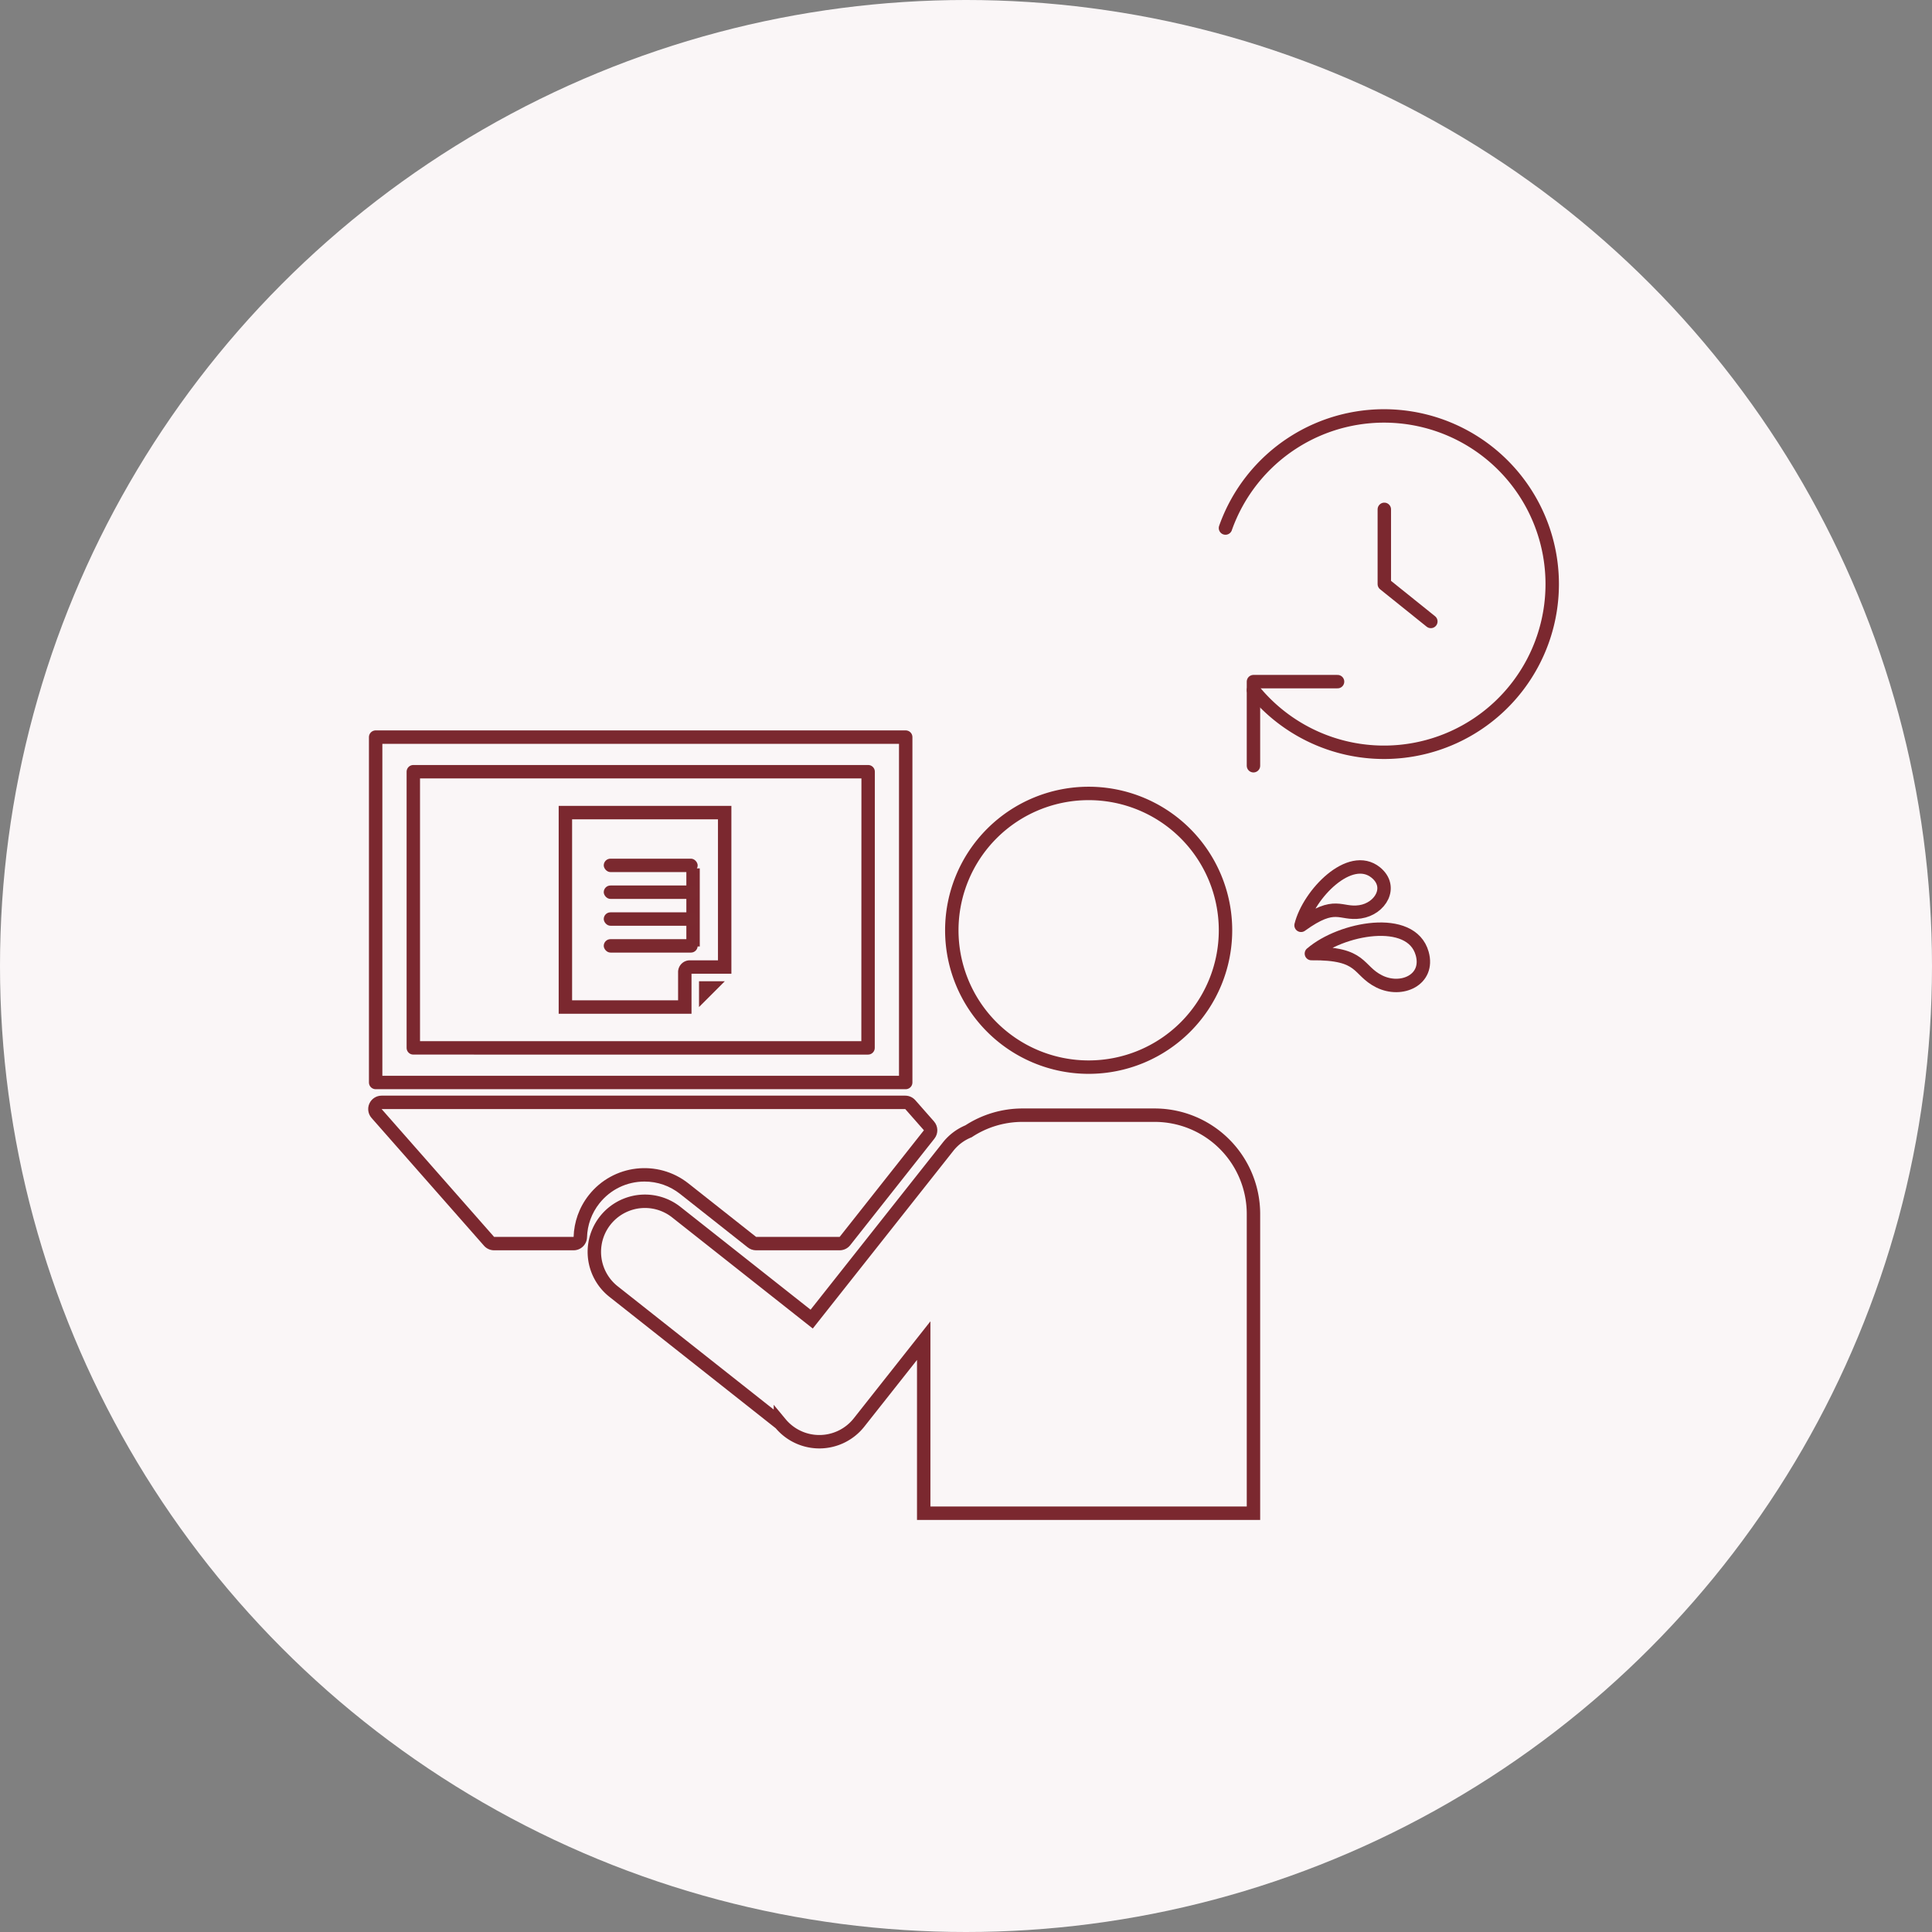
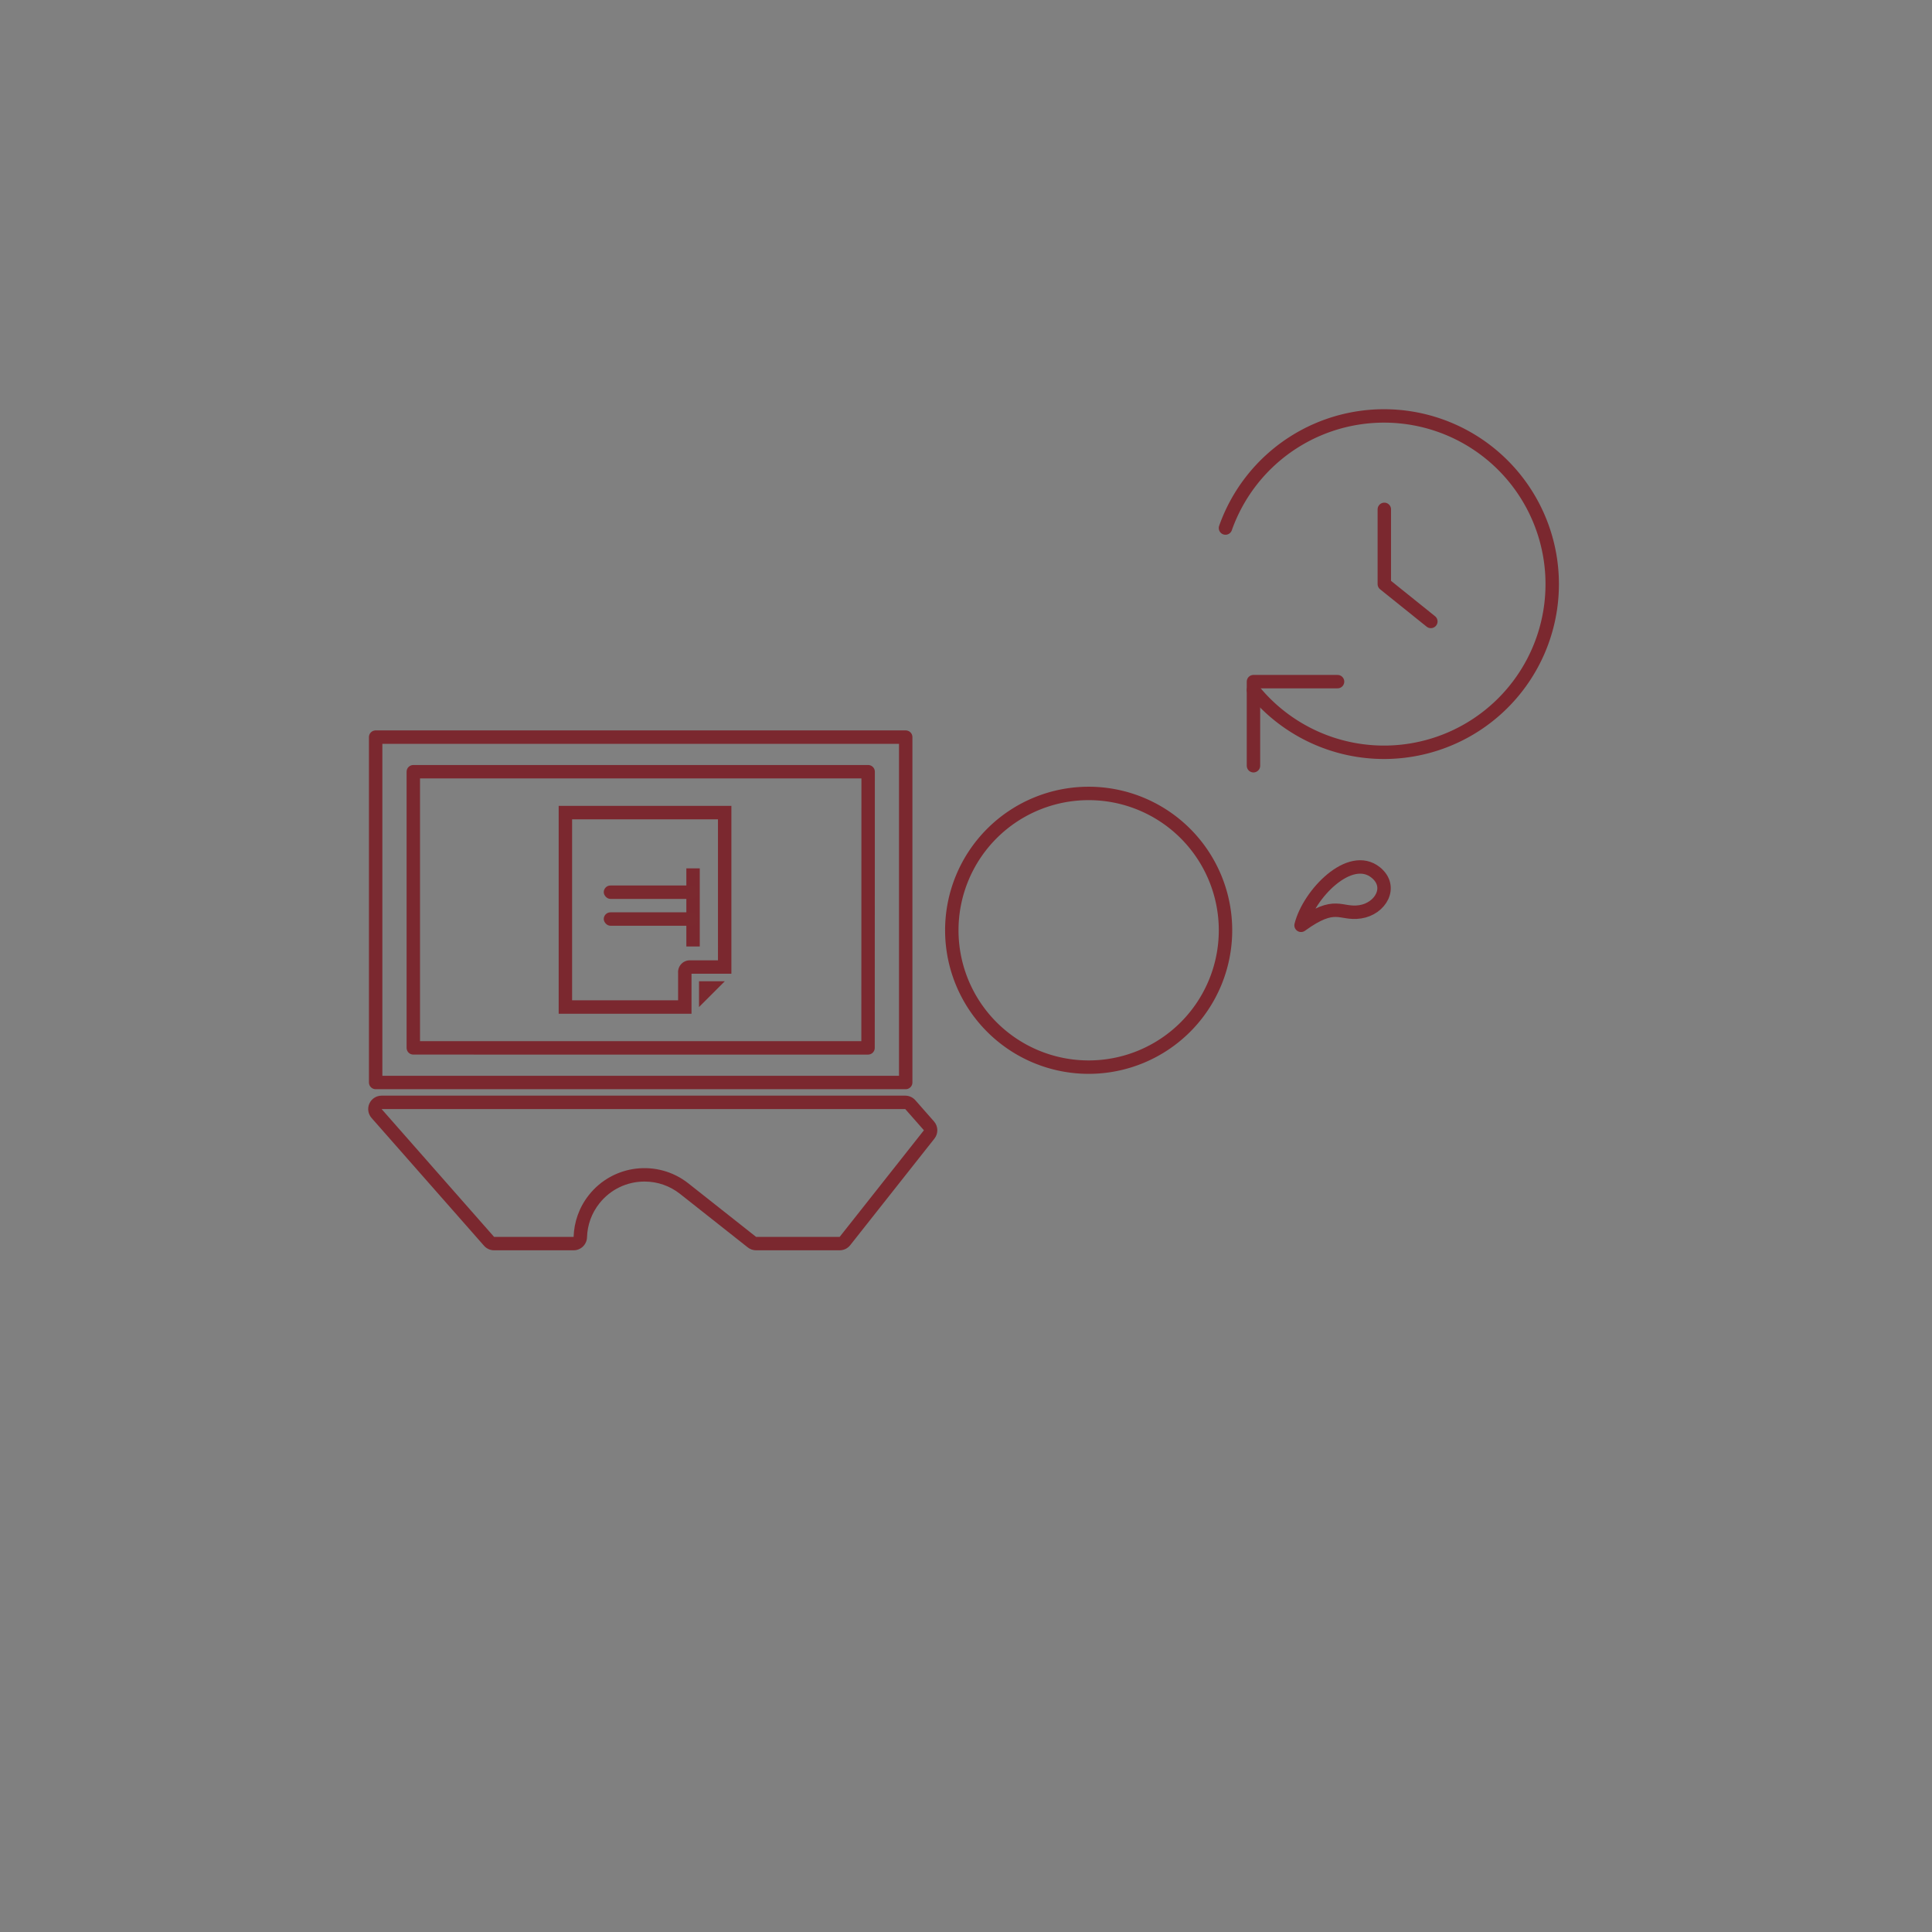
<svg xmlns="http://www.w3.org/2000/svg" width="144" height="144" viewBox="0 0 144 144">
  <rect x="0" y="0" width="144" height="144" fill="#808080" stroke="none" />
  <g id="グループ_67233" data-name="グループ 67233" transform="translate(-304 -1119)">
-     <circle id="楕円形_798" data-name="楕円形 798" cx="72" cy="72" r="72" transform="translate(304 1119)" fill="#faf6f7" />
    <g id="グループ_66984" data-name="グループ 66984">
      <g id="グループ_66423" data-name="グループ 66423" transform="translate(-15057.515 18472.674)">
        <path id="パス_32964" data-name="パス 32964" d="M116.63,93.047a10.2,10.2,0,1,1-10.2-10.2,10.2,10.2,0,0,1,10.2,10.2" transform="translate(15336.227 -17377.383)" fill="none" stroke="#7b282f" stroke-width="1" />
-         <path id="パス_32965" data-name="パス 32965" d="M90.161,125.9H80.318a7.331,7.331,0,0,0-4.026,1.2,3.748,3.748,0,0,0-1.527,1.149L64.6,141.1,54.51,133.129a3.771,3.771,0,0,0-4.676,5.918l12.436,9.827a3.768,3.768,0,0,0,5.86-.07l4.82-6.1v12.863H97.528v-22.3a7.367,7.367,0,0,0-7.367-7.367" transform="translate(15357.413 -17396.455)" fill="none" stroke="#7b282f" stroke-width="1" />
        <path id="パス_32966" data-name="パス 32966" d="M19.993,104.348H59.5V78.606H19.993Zm36.7-2.579H22.8V81.185H56.7Z" transform="translate(15369.521 -17377.34)" fill="none" stroke="#7b282f" stroke-linejoin="round" stroke-width="1" />
        <g id="パス_32967" data-name="パス 32967" transform="translate(15369.965 -17397.895)" fill="none" stroke-linejoin="round">
          <path d="M60.413,128.465l-1.391-1.581H19.993l8.383,9.527H34.3a5.283,5.283,0,0,1,8.557-3.985l5.043,3.985h6.231Z" stroke="none" />
          <path d="M 19.993 126.884 L 28.376 136.411 L 34.304 136.411 C 34.337 135.316 34.708 134.221 35.439 133.295 C 37.249 131.005 40.571 130.616 42.861 132.426 L 47.904 136.411 L 54.134 136.411 L 60.413 128.465 L 59.022 126.884 L 19.993 126.884 M 19.993 125.884 L 59.022 125.884 C 59.309 125.884 59.583 126.008 59.772 126.223 L 61.164 127.805 C 61.483 128.167 61.497 128.706 61.198 129.085 L 54.919 137.031 C 54.729 137.271 54.44 137.411 54.134 137.411 L 47.904 137.411 C 47.679 137.411 47.46 137.335 47.284 137.195 L 42.241 133.21 C 41.476 132.606 40.559 132.287 39.588 132.287 C 38.268 132.287 37.042 132.881 36.224 133.915 C 35.649 134.642 35.331 135.516 35.303 136.441 C 35.287 136.981 34.844 137.411 34.304 137.411 L 28.376 137.411 C 28.088 137.411 27.815 137.287 27.625 137.071 L 19.242 127.545 C 18.983 127.25 18.92 126.83 19.082 126.472 C 19.244 126.114 19.6 125.884 19.993 125.884 Z" stroke="none" fill="#7b282f" />
        </g>
        <path id="パス_32968" data-name="パス 32968" d="M62.409,111.375V113.3l1.913-1.913v-.009H62.409Z" transform="translate(15351.207 -17391.914)" fill="#7b292f" />
        <path id="パス_32970" data-name="パス 32970" d="M154.119,44.831V50.4l3.468,2.786" transform="translate(15310.575 -17360.541)" fill="none" stroke="#7b282f" stroke-linecap="round" stroke-linejoin="round" stroke-width="1" />
        <path id="パス_32971" data-name="パス 32971" d="M139.129,65.375h-6.268v6.268" transform="translate(15322.08 -17368.244)" fill="none" stroke="#7b282f" stroke-linecap="round" stroke-linejoin="round" stroke-width="1" />
        <path id="パス_32972" data-name="パス 32972" d="M134.951,52.766a12.535,12.535,0,1,0-2.089-12.083" transform="translate(15319.993 -17355)" fill="none" stroke="#7b282f" stroke-linecap="round" stroke-linejoin="round" stroke-width="1" />
        <path id="パス_32973" data-name="パス 32973" d="M142.974,97.034c.579-2.321,3.644-5.5,5.574-3.933,1.3,1.062.35,2.7-1.169,2.927s-1.8-.876-4.405,1.005" transform="translate(15315.514 -17381.74)" fill="none" stroke="#7b282f" stroke-linecap="round" stroke-linejoin="round" stroke-width="1" />
-         <path id="パス_32974" data-name="パス 32974" d="M144.366,102.829c2.19-1.891,7.439-2.906,8.253-.006.55,1.958-1.533,2.911-3.2,2.081s-1.171-2.121-5.058-2.075" transform="translate(15314.897 -17385.428)" fill="none" stroke="#7b282f" stroke-linecap="round" stroke-linejoin="round" stroke-width="1" />
        <path id="パス_33000" data-name="パス 33000" d="M44.526,88.808V103.3h8.9v-2.581a.376.376,0,0,1,.4-.4h2.555l.017,0V88.808Zm9.516,9.977,0-5.82" transform="translate(15359.13 -17381.916)" fill="none" stroke="#7b282f" stroke-width="1" />
      </g>
-       <rect id="長方形_43007" data-name="長方形 43007" width="7" height="1" rx="0.5" transform="translate(349 1183)" fill="#7b292f" />
      <rect id="長方形_43008" data-name="長方形 43008" width="7" height="1" rx="0.5" transform="translate(349 1185)" fill="#7b292f" />
      <rect id="長方形_43009" data-name="長方形 43009" width="7" height="1" rx="0.5" transform="translate(349 1187)" fill="#7b292f" />
-       <rect id="長方形_43010" data-name="長方形 43010" width="7" height="1" rx="0.5" transform="translate(349 1189)" fill="#7b292f" />
    </g>
  </g>
</svg>